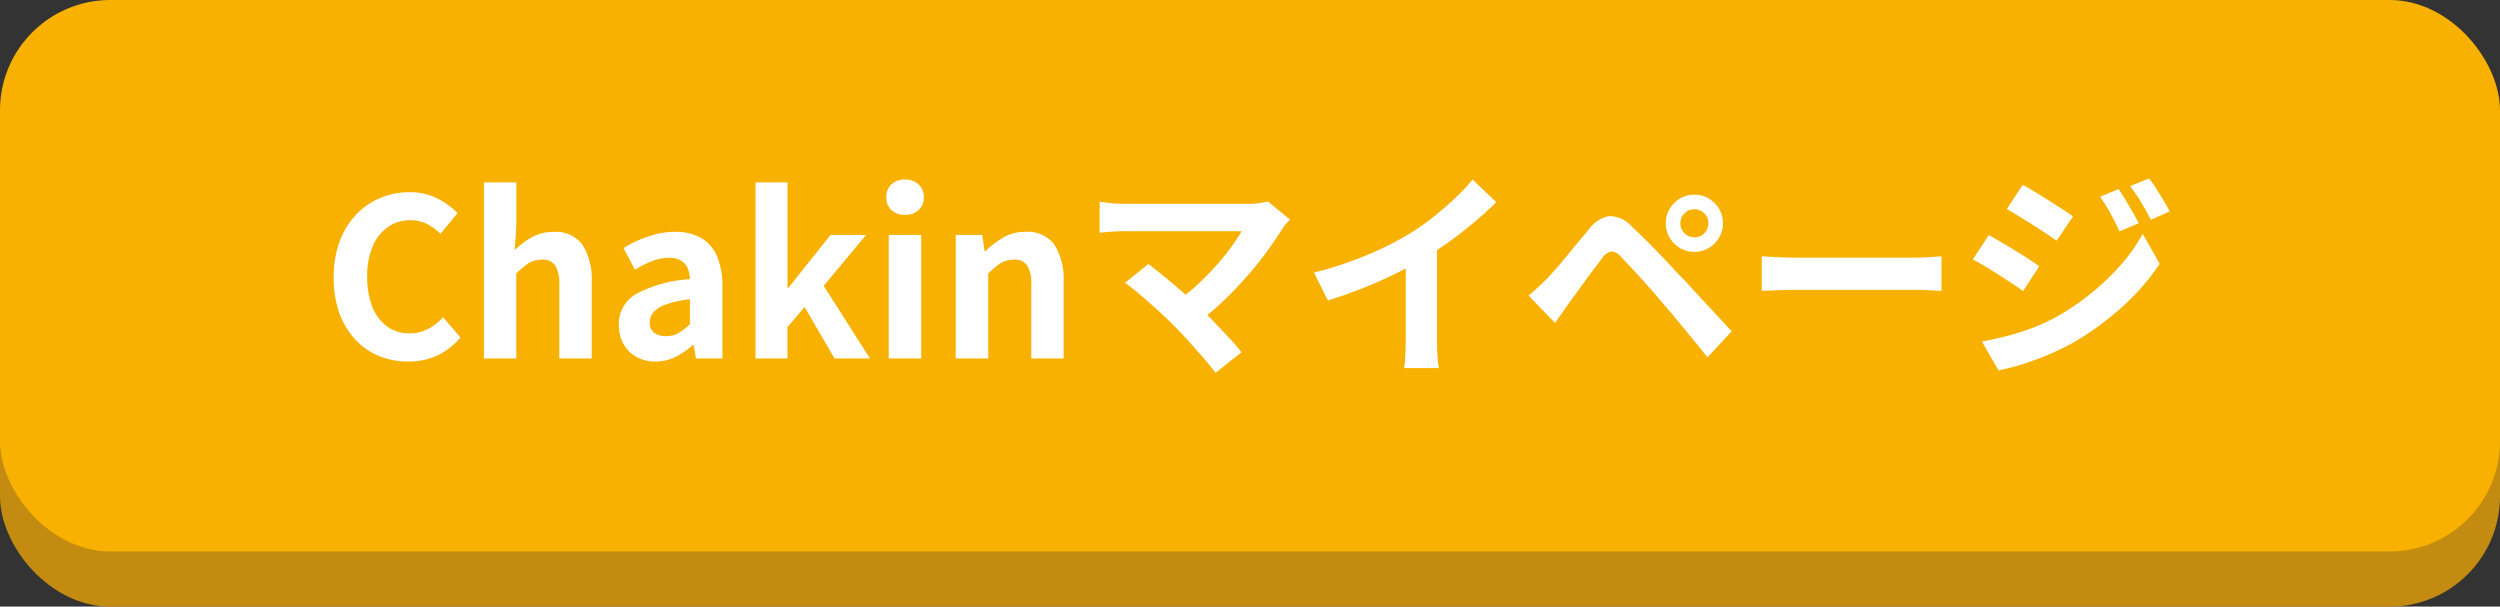
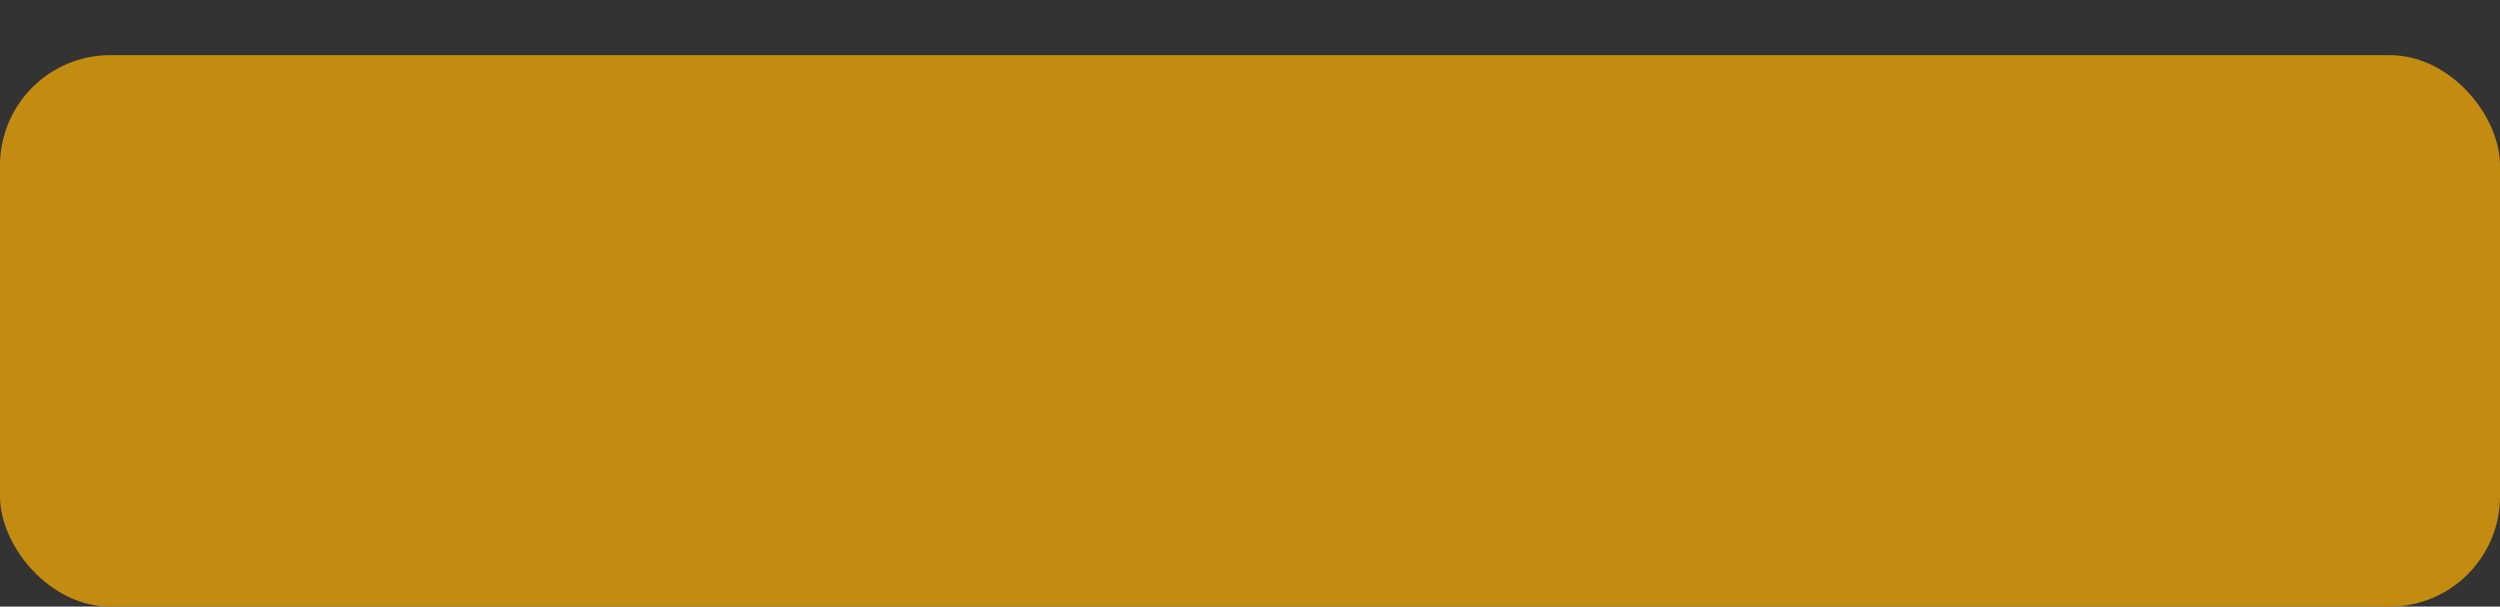
<svg xmlns="http://www.w3.org/2000/svg" width="136" height="33" viewBox="0 0 136 33">
  <rect x="0" y="0" width="136" height="33" fill="#333333" stroke="none" />
  <g id="header-btn" transform="translate(-226 -14)">
    <rect id="Rectangle_1185" data-name="Rectangle 1185" width="136" height="30" rx="6" transform="translate(226 17)" fill="#c38c10" />
-     <rect id="Rectangle_1175" data-name="Rectangle 1175" width="136" height="30" rx="6" transform="translate(226 14)" fill="#f9b100" />
-     <path id="Path_1055" data-name="Path 1055" d="M-45.792.168a4.178,4.178,0,0,1-1.572-.294,3.624,3.624,0,0,1-1.29-.882,4.19,4.19,0,0,1-.876-1.44A5.572,5.572,0,0,1-49.848-4.4a5.529,5.529,0,0,1,.324-1.962,4.284,4.284,0,0,1,.894-1.458,3.836,3.836,0,0,1,1.32-.912,4.1,4.1,0,0,1,1.59-.312,3.276,3.276,0,0,1,1.518.342,3.844,3.844,0,0,1,1.086.8L-44.04-6.78a2.891,2.891,0,0,0-.738-.54,1.974,1.974,0,0,0-.906-.2,2.083,2.083,0,0,0-1.206.366,2.4,2.4,0,0,0-.834,1.05,4.078,4.078,0,0,0-.3,1.644A4.39,4.39,0,0,0-47.742-2.8a2.359,2.359,0,0,0,.8,1.062,2.044,2.044,0,0,0,1.218.372,2.1,2.1,0,0,0,1.026-.246,3.035,3.035,0,0,0,.8-.63l.948,1.1a3.709,3.709,0,0,1-1.26.978A3.7,3.7,0,0,1-45.792.168ZM-41.676,0V-9.576h1.764v2.412L-40-5.9a4.684,4.684,0,0,1,.912-.684,2.344,2.344,0,0,1,1.2-.3,1.786,1.786,0,0,1,1.584.714,3.463,3.463,0,0,1,.492,1.986V0h-1.764V-3.972a1.97,1.97,0,0,0-.222-1.092.829.829,0,0,0-.726-.312,1.315,1.315,0,0,0-.714.192,4.02,4.02,0,0,0-.678.564V0Zm9.324.168A2.05,2.05,0,0,1-33.39-.09a1.784,1.784,0,0,1-.7-.714,2.139,2.139,0,0,1-.246-1.032A1.872,1.872,0,0,1-33.408-3.5a7.017,7.017,0,0,1,2.94-.81,1.686,1.686,0,0,0-.12-.594.888.888,0,0,0-.354-.414,1.234,1.234,0,0,0-.666-.156,2.5,2.5,0,0,0-.924.18,5.906,5.906,0,0,0-.924.468L-34.08-6a5.989,5.989,0,0,1,.84-.444,6.279,6.279,0,0,1,.936-.318,4.1,4.1,0,0,1,1.02-.126,2.8,2.8,0,0,1,1.428.336,2.075,2.075,0,0,1,.864,1A4.083,4.083,0,0,1-28.7-3.924V0h-1.44l-.12-.72h-.06a4.3,4.3,0,0,1-.936.636A2.408,2.408,0,0,1-32.352.168Zm.588-1.38a1.347,1.347,0,0,0,.678-.174,2.953,2.953,0,0,0,.618-.486V-3.216a5.71,5.71,0,0,0-1.3.276,1.609,1.609,0,0,0-.684.426.835.835,0,0,0-.2.546.666.666,0,0,0,.246.576A1.061,1.061,0,0,0-31.764-1.212ZM-26.9,0V-9.576h1.74V-3.84h.048l2.292-2.88h1.932l-2.3,2.772L-20.676,0H-22.6l-1.632-2.8L-25.164-1.7V0Zm7.248,0V-6.72h1.764V0Zm.888-7.812a1.046,1.046,0,0,1-.744-.258.914.914,0,0,1-.276-.7.919.919,0,0,1,.276-.7,1.032,1.032,0,0,1,.744-.264,1.041,1.041,0,0,1,.732.264.9.9,0,0,1,.288.7.9.9,0,0,1-.288.7A1.056,1.056,0,0,1-18.768-7.812ZM-16.008,0V-6.72h1.44l.132.888h.036a5.137,5.137,0,0,1,.972-.744,2.337,2.337,0,0,1,1.212-.312,1.786,1.786,0,0,1,1.584.714,3.463,3.463,0,0,1,.492,1.986V0H-11.9V-3.972a1.97,1.97,0,0,0-.222-1.092.829.829,0,0,0-.726-.312,1.315,1.315,0,0,0-.714.192,4.02,4.02,0,0,0-.678.564V0ZM2.172-7.56q-.132.144-.234.264a1.81,1.81,0,0,0-.174.24Q1.4-6.48.912-5.808T-.18-4.452q-.6.684-1.266,1.32A13.528,13.528,0,0,1-2.82-1.98L-4.008-3.1A9.46,9.46,0,0,0-2.874-4q.534-.5,1-1.014t.822-1.008q.36-.492.6-.9H-6.8q-.24,0-.51.012t-.51.036l-.36.036V-8.52q.156.012.4.048t.51.048q.264.012.468.012h6.66A3.758,3.758,0,0,0,.972-8.544ZM-4.164-1.812q-.264-.264-.606-.582t-.708-.642q-.366-.324-.708-.606T-6.8-4.116l1.272-1.02q.24.18.57.444t.7.576q.372.312.756.648t.732.66q.4.384.822.828t.816.864q.39.42.666.78L-1.872.78q-.252-.336-.642-.786t-.822-.93Q-3.768-1.416-4.164-1.812ZM3.48-4.668a21,21,0,0,0,2.934-.978,17.454,17.454,0,0,0,2.31-1.17A13.093,13.093,0,0,0,9.978-7.7q.63-.5,1.188-1.026a10.067,10.067,0,0,0,.942-1.008L13.4-8.5q-.552.54-1.206,1.092T10.836-6.348q-.708.5-1.4.924-.684.4-1.53.816T6.12-3.816q-.936.372-1.884.66Zm4.992-1.38,1.7-.4v5.4q0,.264.012.576t.036.582a2.862,2.862,0,0,0,.06.414h-1.9Q8.412.384,8.43.114t.03-.582q.012-.312.012-.576Zm14.94-1.3a.728.728,0,0,0,.222.534.728.728,0,0,0,.534.222.742.742,0,0,0,.546-.222.728.728,0,0,0,.222-.534.742.742,0,0,0-.222-.546.742.742,0,0,0-.546-.222.728.728,0,0,0-.534.222A.742.742,0,0,0,23.412-7.344Zm-.792,0a1.5,1.5,0,0,1,.21-.792,1.62,1.62,0,0,1,.558-.558,1.48,1.48,0,0,1,.78-.21,1.5,1.5,0,0,1,.792.21,1.62,1.62,0,0,1,.558.558,1.5,1.5,0,0,1,.21.792,1.49,1.49,0,0,1-.21.774,1.6,1.6,0,0,1-.558.564,1.5,1.5,0,0,1-.792.21,1.48,1.48,0,0,1-.78-.21,1.6,1.6,0,0,1-.558-.564A1.49,1.49,0,0,1,22.62-7.344ZM15.156-3.42q.276-.228.492-.432t.5-.48q.2-.216.468-.516t.57-.672q.306-.372.63-.762t.636-.762a1.733,1.733,0,0,1,1.092-.7,1.648,1.648,0,0,1,1.26.606q.408.372.834.8t.84.864q.414.432.774.828.408.42.918.972l1.044,1.128.99,1.068L24.888-.06q-.4-.5-.852-1.056L23.148-2.19q-.432-.522-.792-.93-.252-.312-.57-.666l-.63-.7q-.312-.348-.576-.624t-.42-.444a.733.733,0,0,0-.51-.27.789.789,0,0,0-.474.342q-.168.228-.408.54t-.492.66l-.486.672q-.234.324-.414.564-.2.288-.408.582l-.372.534ZM27.84-5.556l.552.03q.336.018.7.03t.678.012h6.444q.42,0,.792-.03t.612-.042v1.884l-.612-.036q-.408-.024-.792-.024H29.772q-.516,0-1.056.018t-.876.042Zm19.416-3.66q.168.252.366.582t.39.66q.192.33.336.618L47.3-6.912q-.18-.384-.336-.69t-.33-.6q-.174-.294-.39-.594ZM48.9-9.792a4.98,4.98,0,0,1,.4.552q.2.324.4.648T50.028-8l-1.02.456q-.192-.372-.366-.672T48.288-8.8q-.18-.276-.408-.576Zm-6.864.348q.3.156.672.384t.756.474l.732.468q.348.222.576.39l-.888,1.32-.594-.4q-.342-.228-.72-.468t-.744-.462q-.366-.222-.654-.39Zm-2.22,8.52q.672-.12,1.368-.3a13.451,13.451,0,0,0,1.38-.438A10.026,10.026,0,0,0,43.9-2.28a13.489,13.489,0,0,0,1.9-1.3,13.145,13.145,0,0,0,1.59-1.53A9.225,9.225,0,0,0,48.564-6.78l.924,1.632A12.484,12.484,0,0,1,47.43-2.79,15.855,15.855,0,0,1,44.724-.828a14.073,14.073,0,0,1-1.344.642q-.732.306-1.434.522a10.891,10.891,0,0,1-1.23.312Zm.372-5.784q.3.156.684.384t.768.462q.384.234.726.456t.57.39L42.06-3.672q-.264-.18-.606-.408t-.72-.468q-.378-.24-.744-.462t-.666-.378Z" transform="translate(294 33.5)" fill="#fff" />
  </g>
</svg>